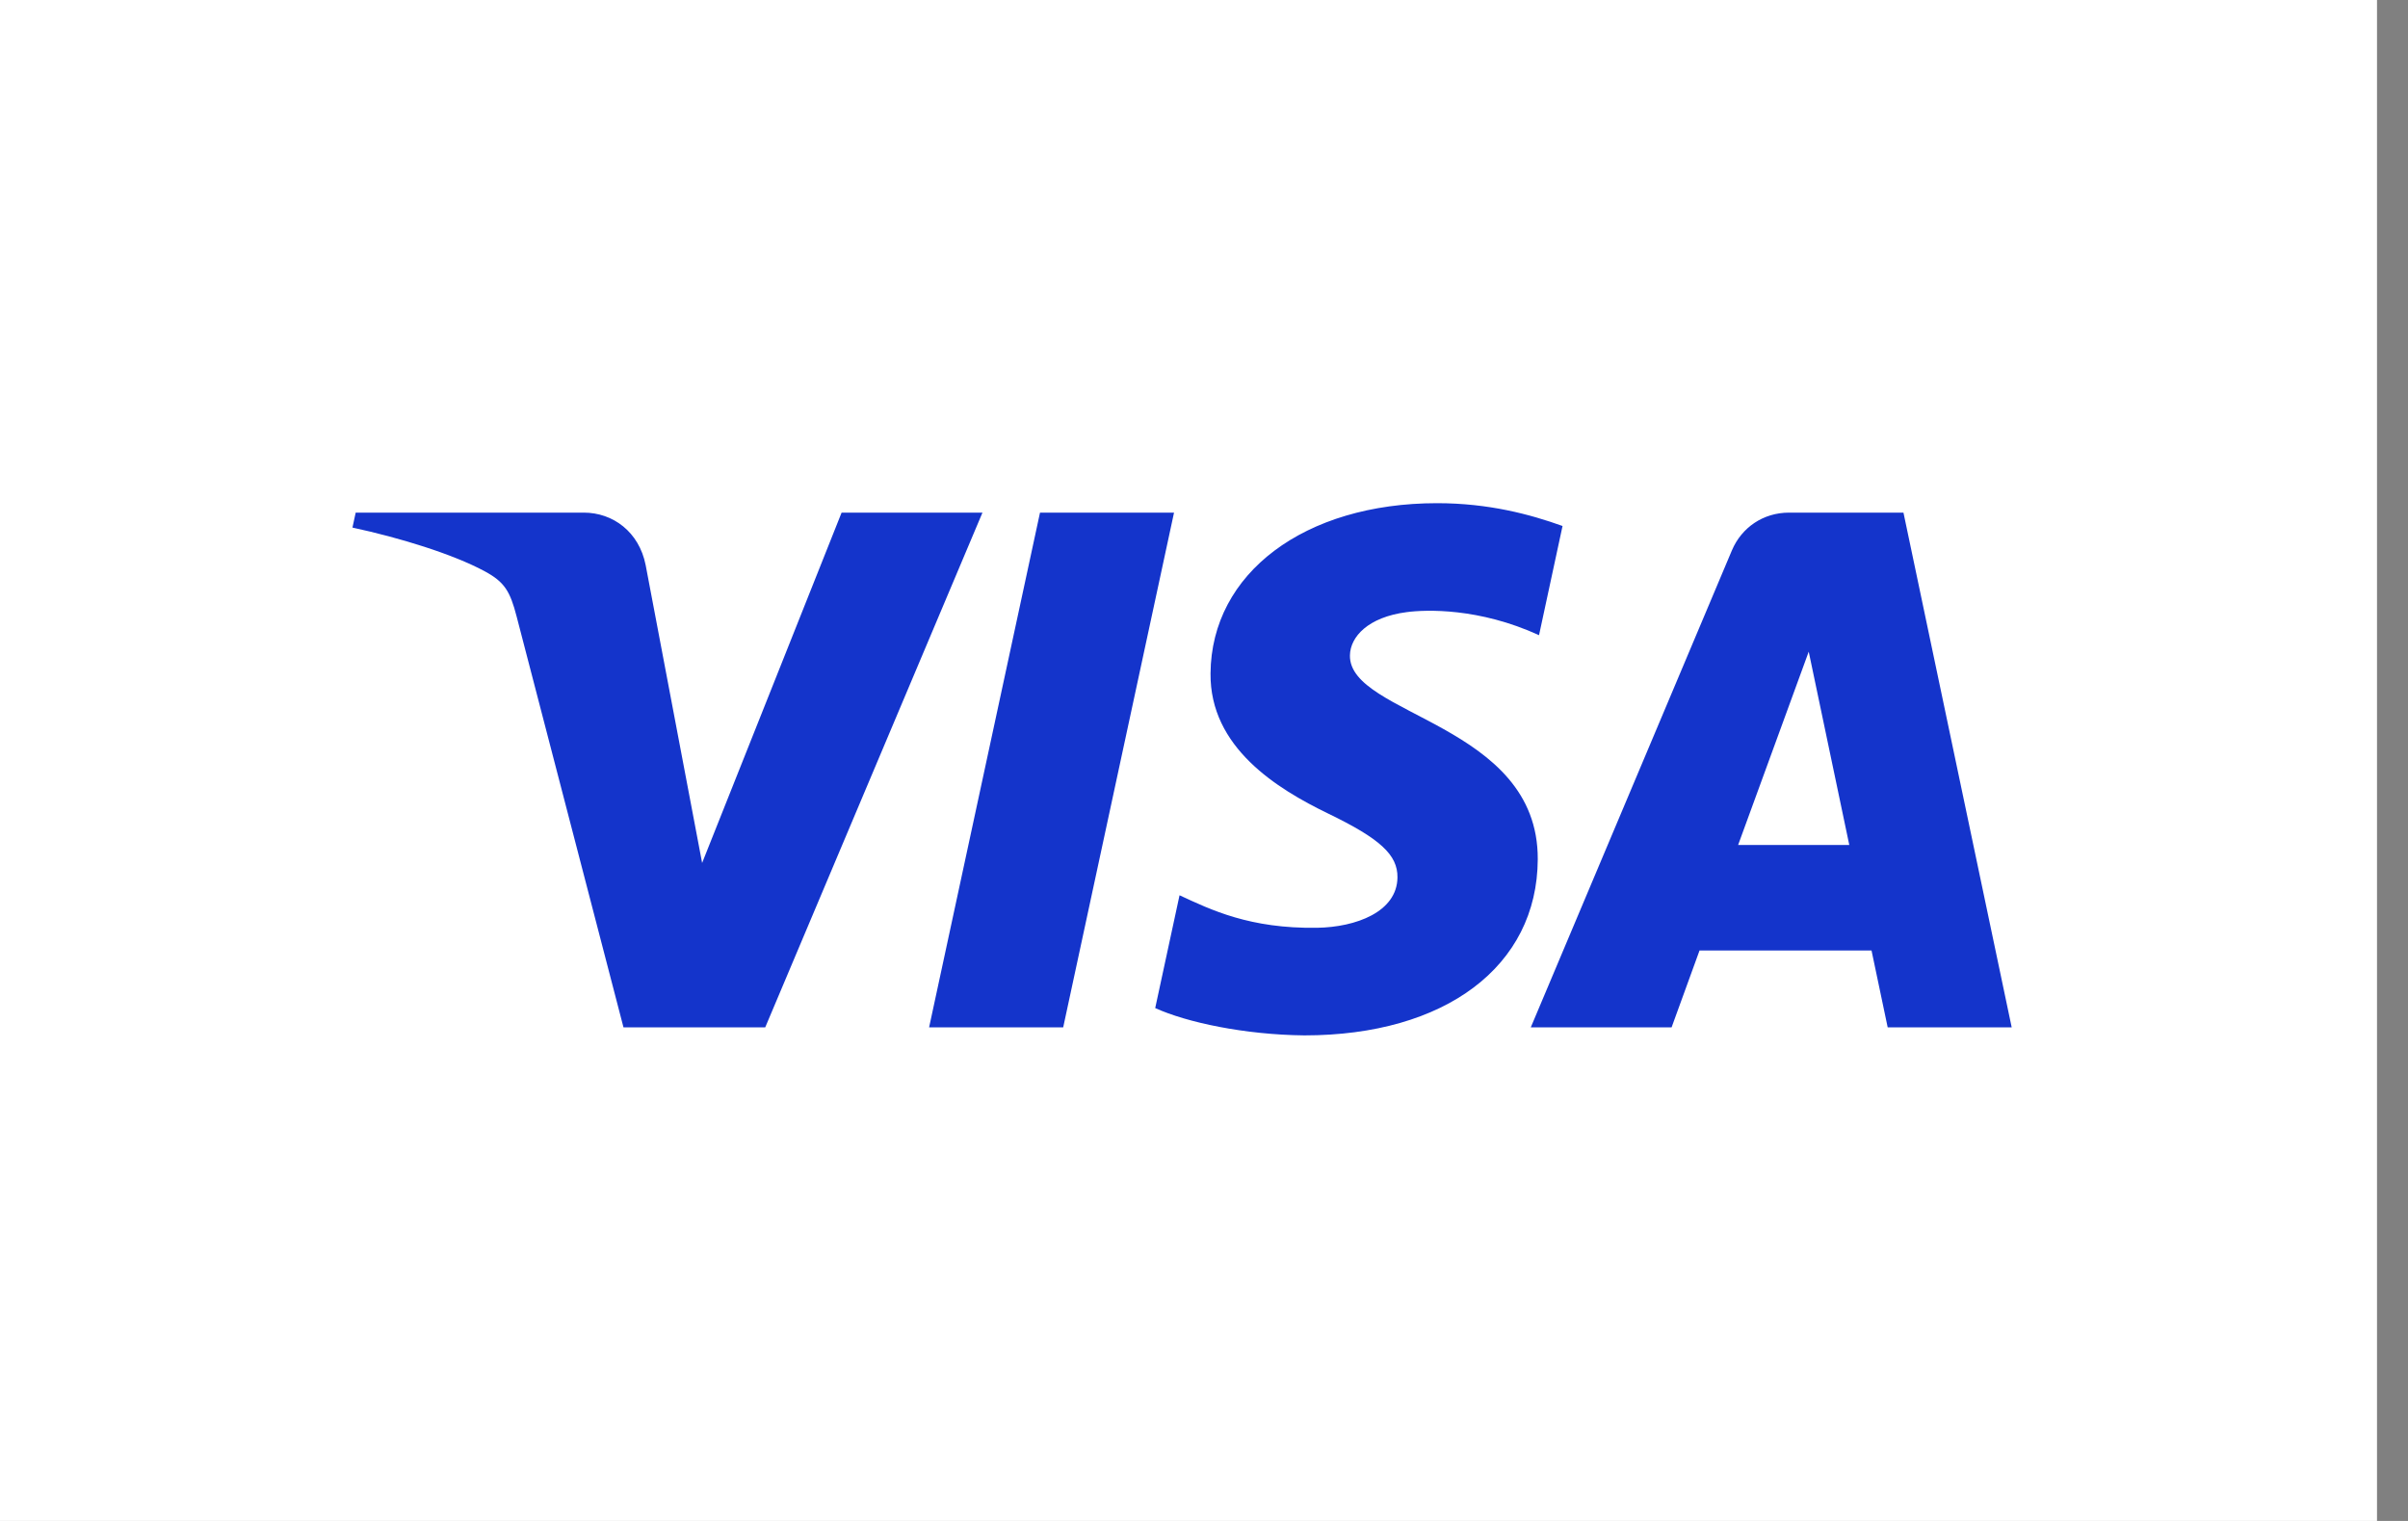
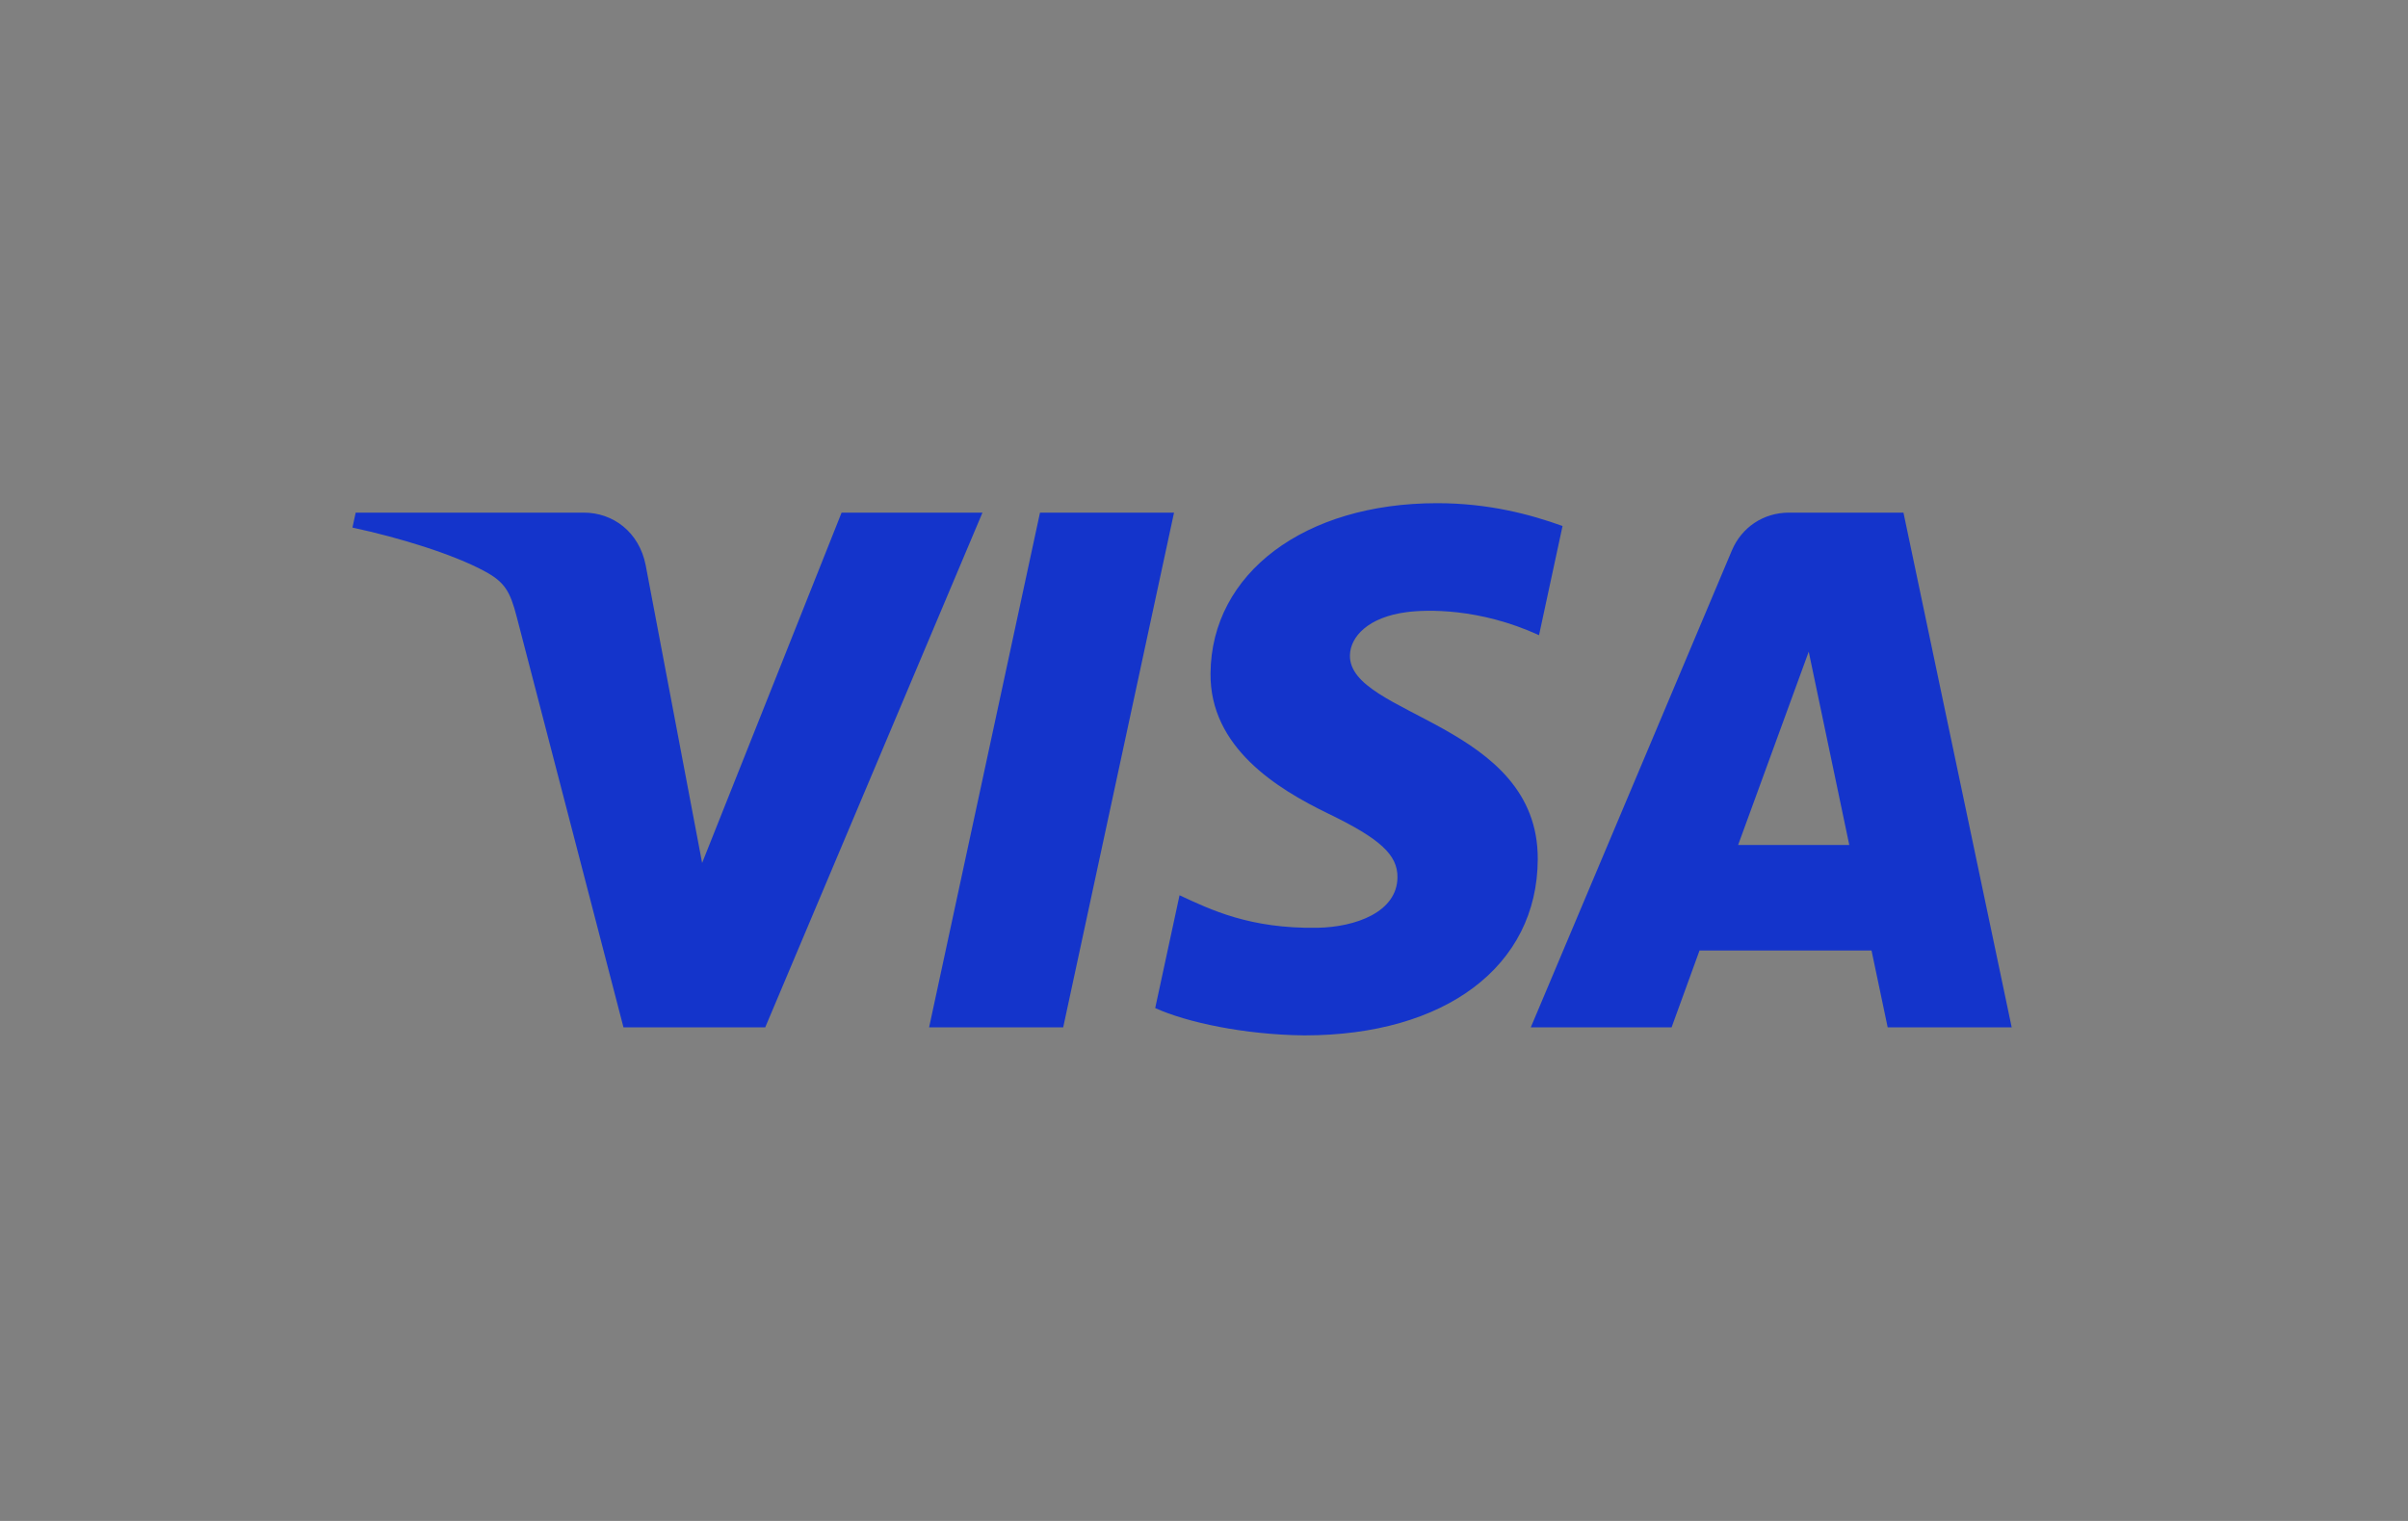
<svg xmlns="http://www.w3.org/2000/svg" width="38" height="24" viewBox="0 0 38 24" fill="none">
  <rect x="0" y="0" width="38" height="24" fill="#808080" stroke="none" />
-   <rect width="37.511" height="24" fill="white" />
  <path d="M18.527 8.089L16.778 16.211H14.662L16.412 8.089H18.527ZM27.429 13.333L28.543 10.283L29.183 13.333H27.429ZM29.789 16.211H31.746L30.038 8.089H28.232C27.826 8.089 27.484 8.323 27.331 8.684L24.157 16.211H26.379L26.82 14.998H29.534L29.789 16.211ZM24.267 13.559C24.276 11.415 21.282 11.297 21.303 10.34C21.309 10.048 21.589 9.738 22.2 9.659C22.504 9.619 23.339 9.589 24.287 10.023L24.658 8.3C24.149 8.117 23.493 7.94 22.678 7.94C20.587 7.94 19.116 9.044 19.103 10.625C19.09 11.794 20.154 12.447 20.956 12.836C21.78 13.234 22.057 13.489 22.053 13.845C22.048 14.39 21.396 14.63 20.787 14.64C19.723 14.657 19.106 14.355 18.614 14.127L18.23 15.907C18.725 16.132 19.637 16.328 20.584 16.338C22.806 16.338 24.26 15.248 24.267 13.559ZM15.504 8.089L12.076 16.211H9.839L8.153 9.729C8.05 9.329 7.961 9.183 7.65 9.015C7.142 8.741 6.302 8.484 5.562 8.325L5.613 8.089H9.213C9.672 8.089 10.085 8.392 10.189 8.917L11.08 13.617L13.281 8.089H15.504Z" fill="#1434CB" />
</svg>